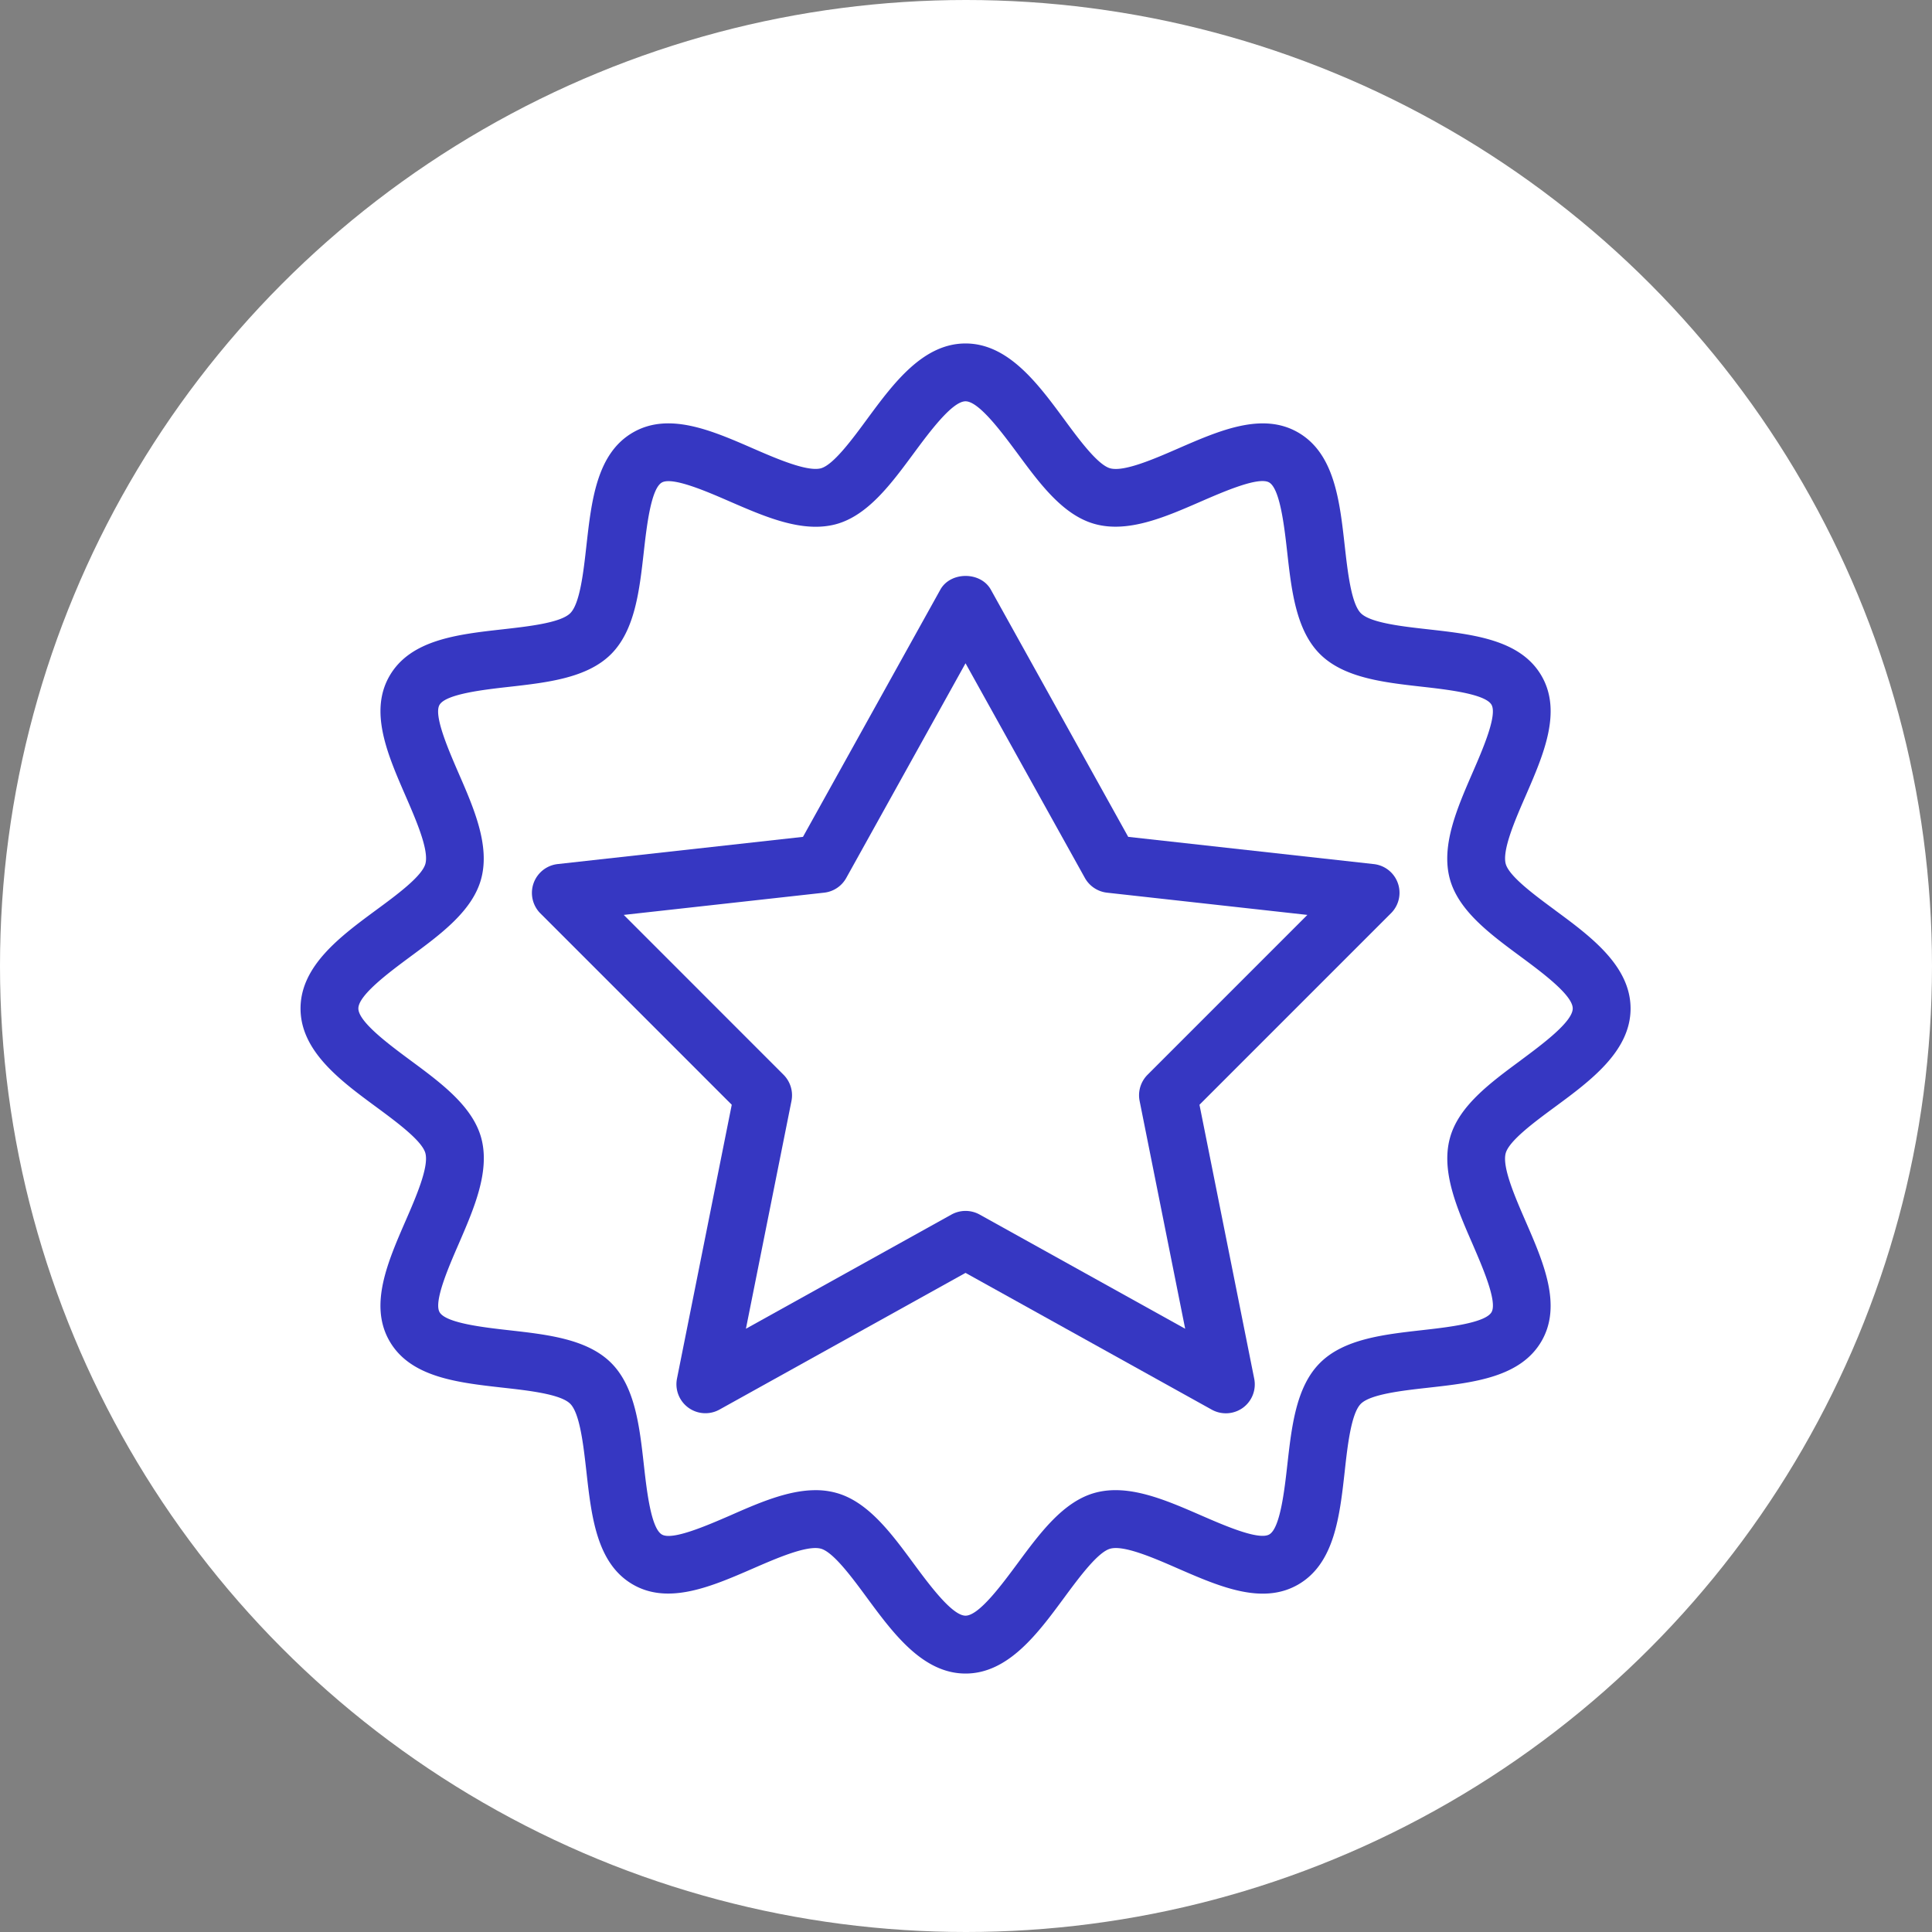
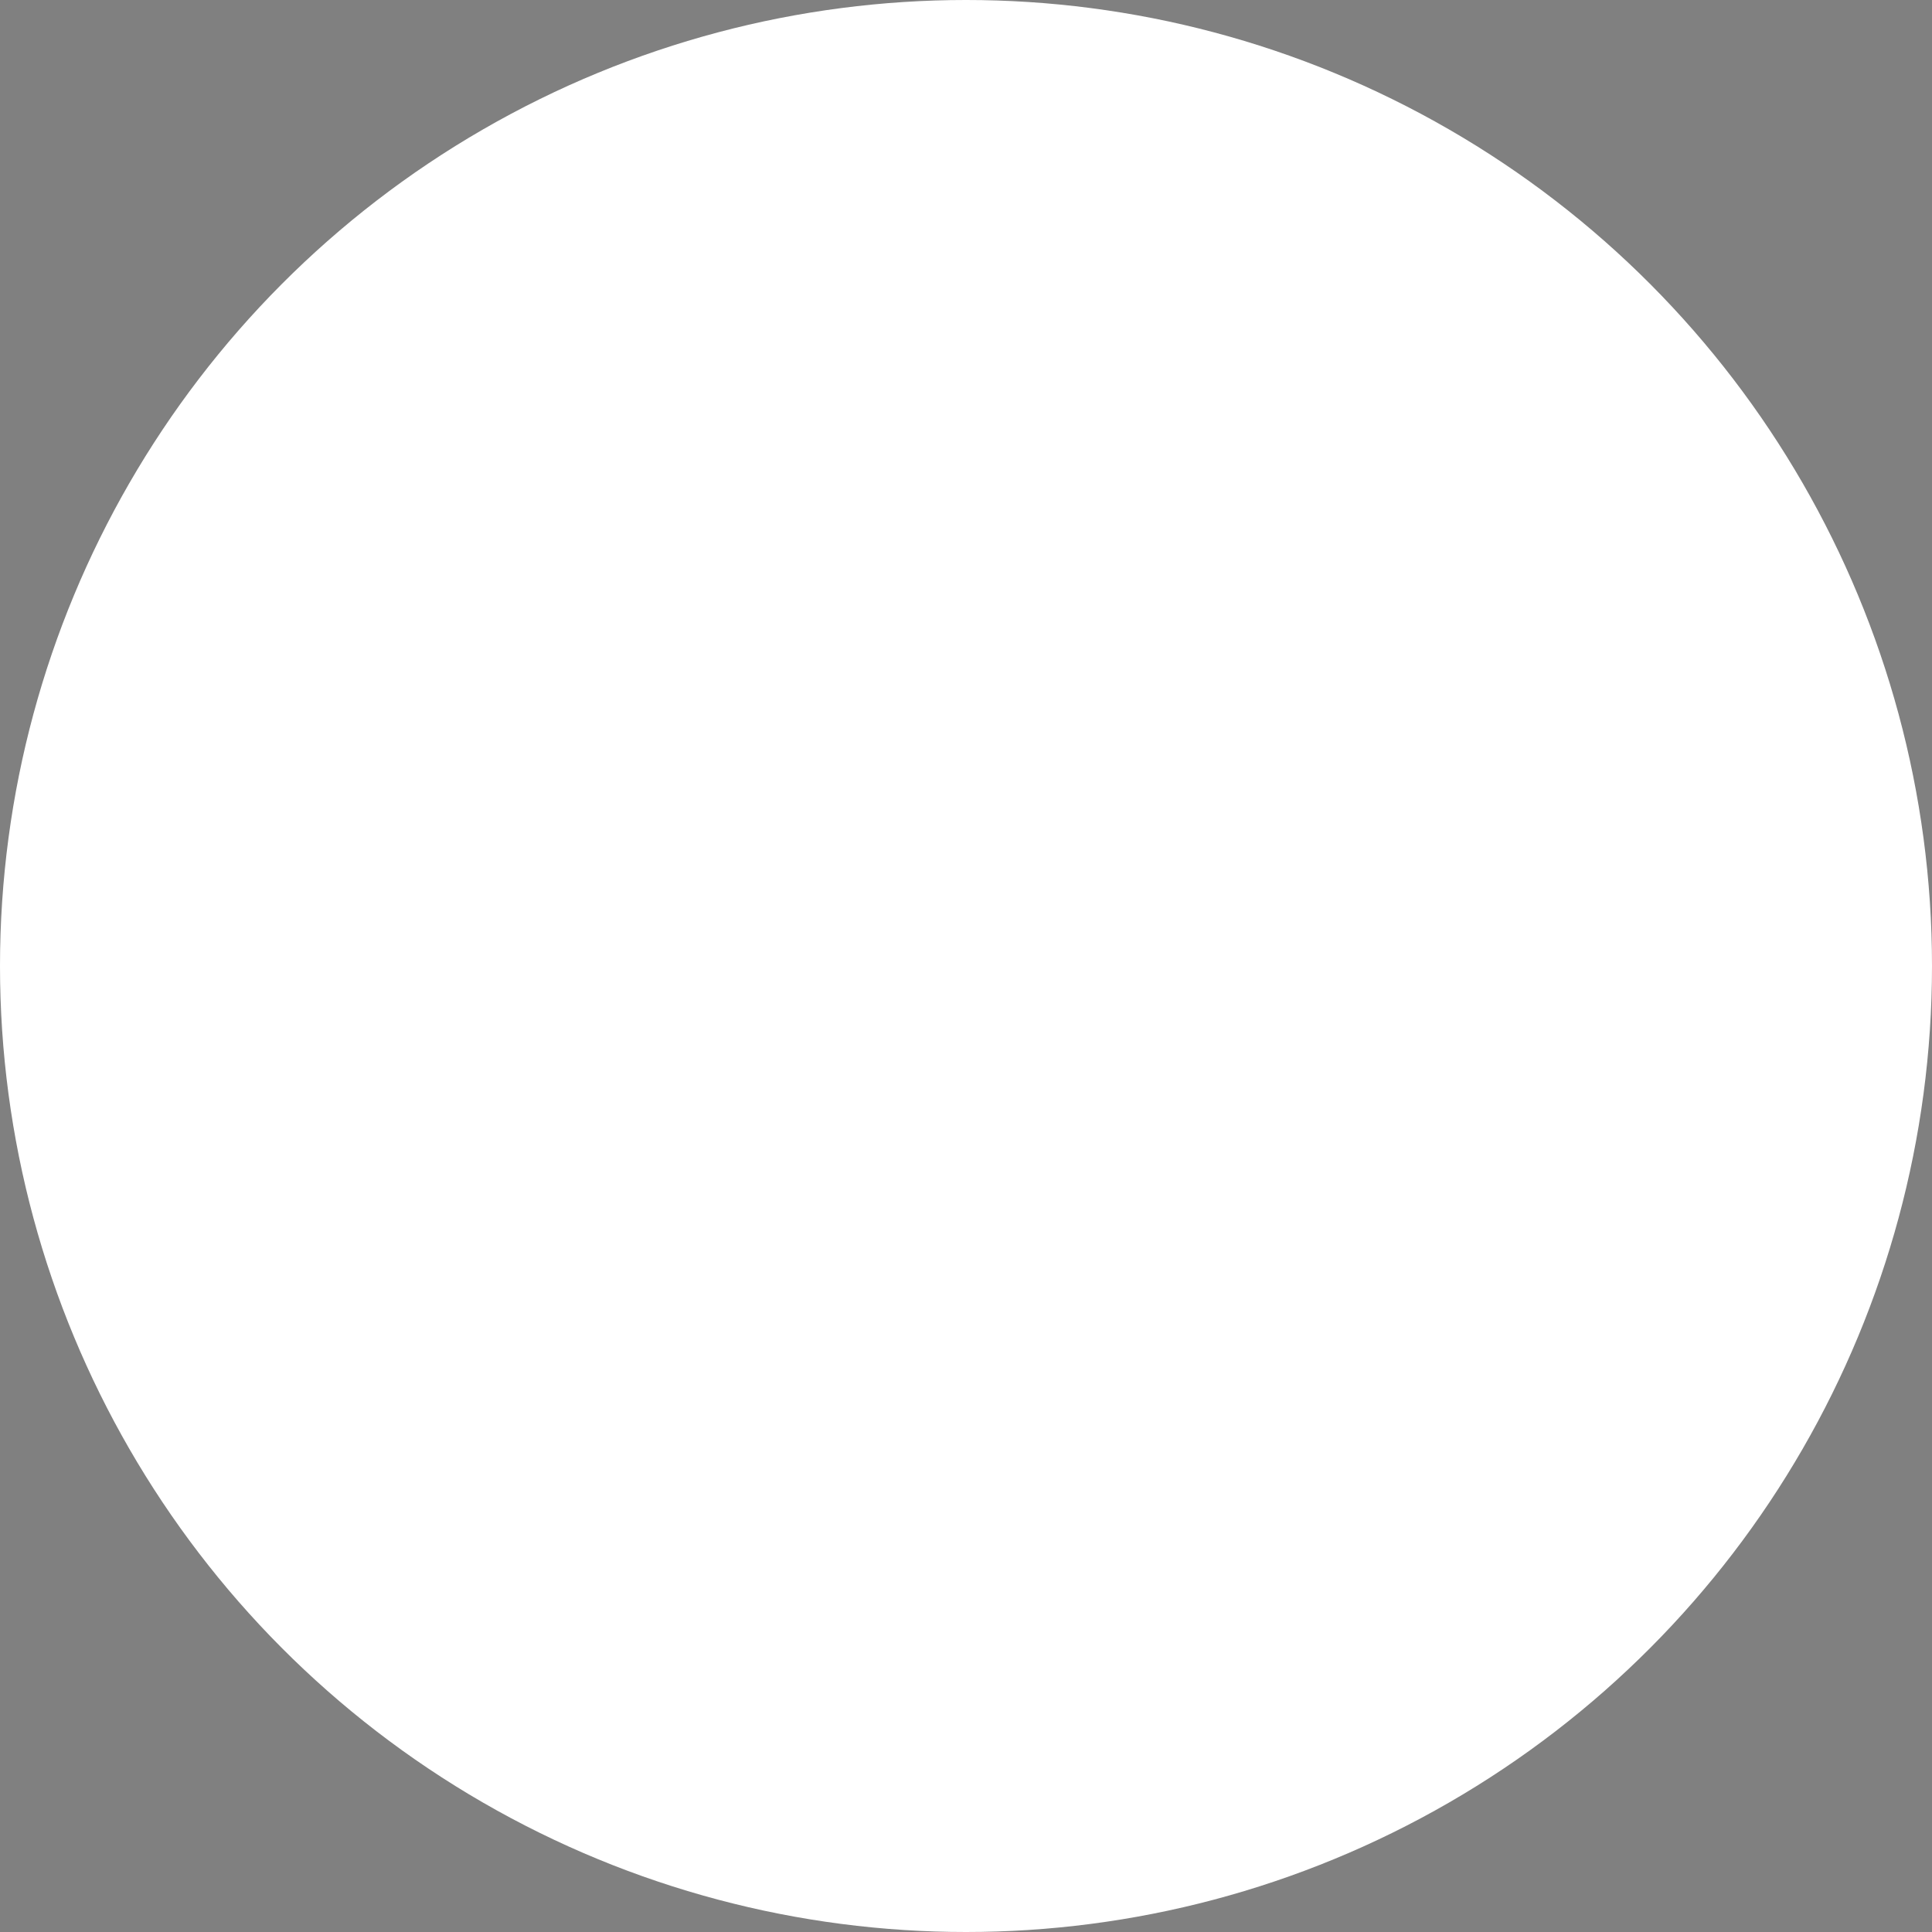
<svg xmlns="http://www.w3.org/2000/svg" width="45" height="45" viewBox="0 0 45 45">
  <rect x="0" y="0" width="45" height="45" fill="#808080" stroke="none" />
  <title>71D1F1CC-A933-4CD6-A53D-23F3938B45BF</title>
  <g fill="none" fill-rule="evenodd">
    <circle fill="#FFF" cx="22.5" cy="22.5" r="22.5" />
    <g fill-rule="nonzero" fill="#3637C2">
-       <path d="M36.221 21.2c-.477-.352-1.072-.79-1.15-1.08-.085-.318.218-1.019.463-1.58.42-.966.853-1.964.372-2.797-.488-.843-1.579-.965-2.634-1.084-.601-.067-1.35-.15-1.575-.376-.225-.225-.308-.972-.376-1.574-.118-1.056-.242-2.147-1.084-2.635-.834-.483-1.83-.048-2.795.372-.56.244-1.258.547-1.58.463-.29-.076-.73-.672-1.081-1.15C24.173 8.935 23.483 8 22.489 8c-.994 0-1.683.935-2.29 1.758-.35.477-.79 1.072-1.08 1.15-.317.082-1.018-.218-1.58-.463-.964-.42-1.962-.854-2.796-.372-.843.487-.965 1.578-1.084 2.634-.067.601-.15 1.35-.376 1.575-.225.225-.972.308-1.574.376-1.056.118-2.147.242-2.635 1.084-.482.831-.048 1.83.372 2.795.244.562.548 1.26.463 1.58-.076.29-.672.73-1.15 1.081C7.935 21.806 7 22.495 7 23.49s.935 1.684 1.758 2.29c.477.352 1.072.79 1.15 1.08.085.318-.218 1.019-.463 1.58-.42.966-.853 1.964-.372 2.797.487.843 1.578.965 2.634 1.084.601.067 1.35.15 1.575.376.225.225.308.973.376 1.574.118 1.056.24 2.147 1.083 2.635.83.48 1.83.048 2.796-.372.56-.244 1.26-.547 1.58-.463.29.076.73.672 1.081 1.15.608.824 1.297 1.759 2.292 1.759.994 0 1.683-.935 2.29-1.758.352-.477.791-1.072 1.08-1.15.317-.088 1.02.218 1.58.463.966.42 1.962.854 2.797.372.843-.488.966-1.579 1.084-2.635.066-.602.151-1.35.375-1.574.223-.225.972-.309 1.574-.376 1.056-.118 2.147-.242 2.635-1.084.482-.831.048-1.83-.372-2.795-.244-.562-.548-1.26-.463-1.58.076-.29.672-.73 1.15-1.082.824-.607 1.759-1.297 1.759-2.29 0-.995-.935-1.684-1.758-2.29zm-.798 3.496c-.714.527-1.454 1.071-1.653 1.817-.208.773.167 1.634.53 2.466.23.534.581 1.34.441 1.583-.147.255-1.033.354-1.619.42-.894.101-1.82.205-2.377.763-.558.557-.66 1.481-.761 2.376-.066.586-.166 1.472-.42 1.619-.246.142-1.051-.21-1.585-.442-.832-.362-1.691-.738-2.466-.53-.746.2-1.29.94-1.817 1.653-.357.481-.893 1.211-1.207 1.211-.313 0-.85-.729-1.206-1.21-.527-.715-1.071-1.454-1.817-1.653a1.776 1.776 0 0 0-.47-.06c-.643 0-1.329.298-1.995.592-.535.231-1.342.583-1.584.441-.255-.148-.354-1.033-.42-1.619-.1-.894-.204-1.82-.761-2.377-.558-.558-1.483-.661-2.378-.762-.586-.066-1.472-.166-1.619-.42-.141-.244.21-1.051.442-1.585.36-.832.735-1.693.53-2.466-.2-.746-.94-1.29-1.653-1.817-.481-.357-1.211-.894-1.211-1.207 0-.312.73-.85 1.208-1.205.714-.527 1.453-1.07 1.653-1.817.207-.773-.167-1.634-.53-2.466-.231-.534-.582-1.339-.441-1.583.148-.254 1.033-.354 1.619-.42.894-.101 1.82-.205 2.377-.762.557-.558.661-1.483.762-2.378.066-.586.166-1.472.42-1.619.247-.14 1.051.21 1.584.442.833.361 1.69.735 2.467.53.746-.2 1.29-.94 1.817-1.653.356-.481.894-1.211 1.206-1.211.313 0 .85.73 1.206 1.208.526.714 1.07 1.453 1.817 1.653.774.208 1.634-.167 2.466-.53.533-.231 1.339-.582 1.583-.441.254.148.354 1.033.42 1.619.1.894.205 1.82.762 2.377.558.557 1.483.661 2.378.762.585.066 1.472.166 1.619.42.141.244-.21 1.051-.442 1.584-.361.833-.736 1.693-.53 2.467.2.746.94 1.29 1.653 1.817.481.357 1.211.894 1.211 1.206 0 .313-.73.85-1.21 1.207z" />
-       <path d="M31.995 20.126l-5.717-.634-3.199-5.757c-.237-.427-.94-.427-1.177 0l-3.199 5.757-5.716.634a.676.676 0 0 0-.403 1.146l4.46 4.46-1.276 6.38a.675.675 0 0 0 .988.721l5.733-3.185 5.734 3.185a.678.678 0 0 0 .728-.044.675.675 0 0 0 .262-.677l-1.275-6.38 4.46-4.46a.672.672 0 0 0-.403-1.146zm-5.267 4.908a.676.676 0 0 0-.184.61l1.061 5.305-4.788-2.66a.678.678 0 0 0-.655 0l-4.788 2.66 1.061-5.306a.678.678 0 0 0-.184-.609l-3.723-3.724 4.668-.518a.673.673 0 0 0 .515-.343l2.778-5 2.78 5c.106.19.297.318.514.343l4.668.518-3.723 3.724z" />
-     </g>
+       </g>
  </g>
</svg>